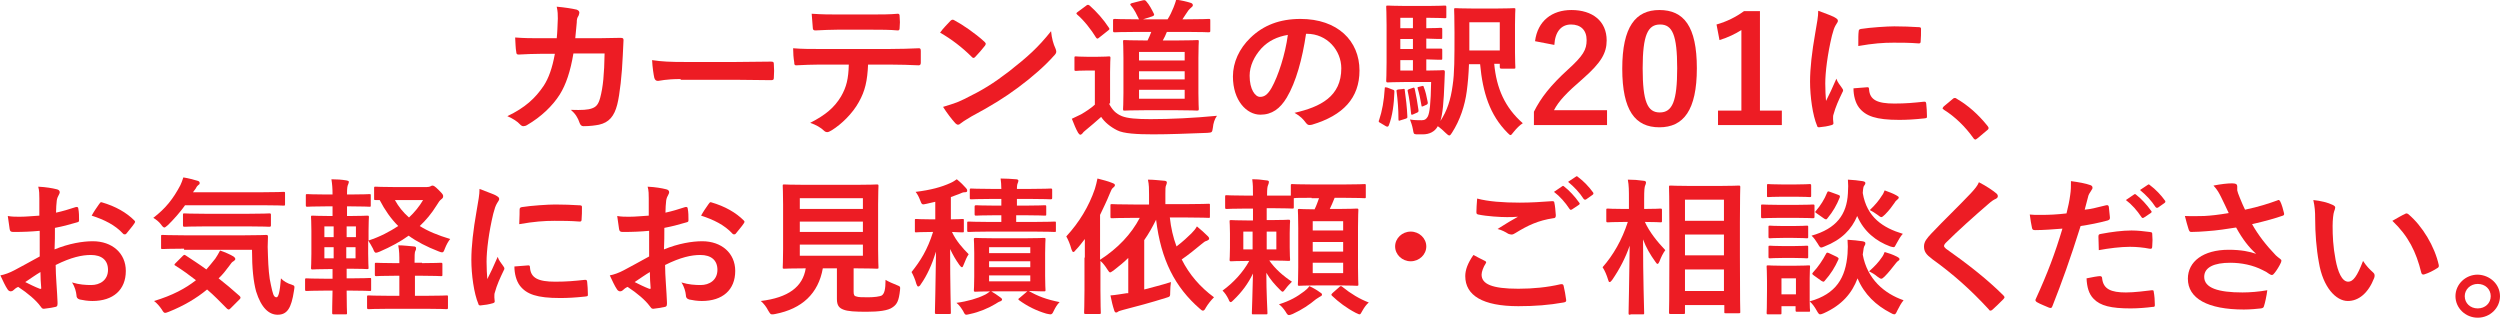
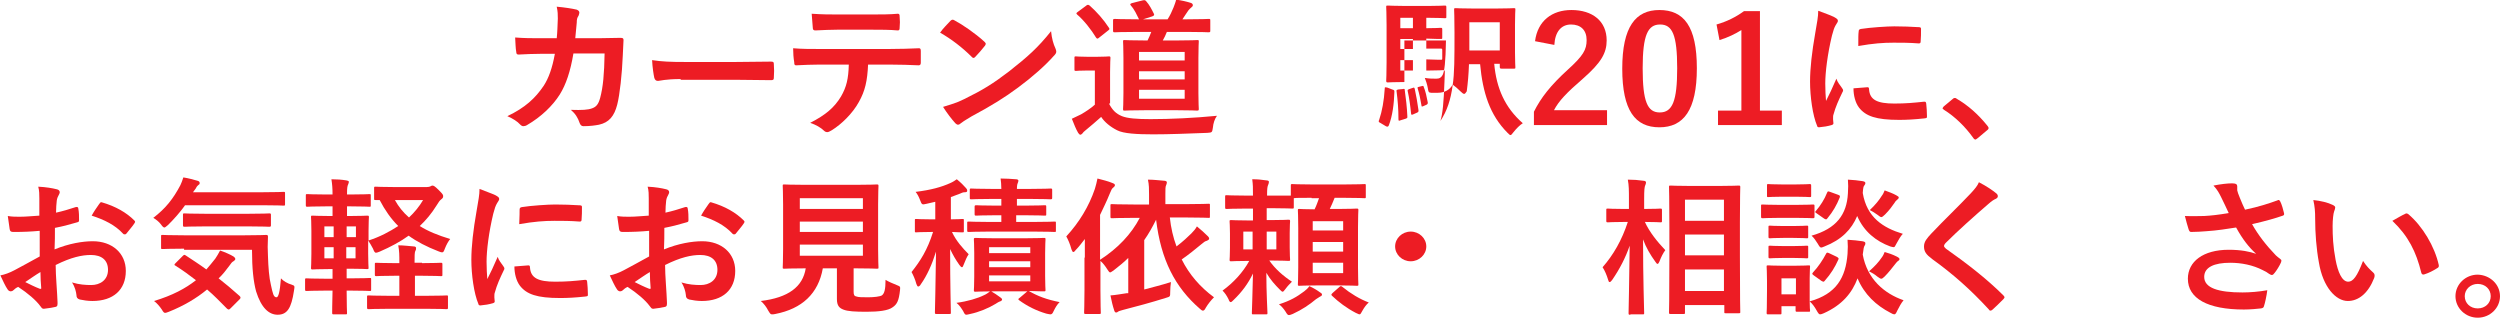
<svg xmlns="http://www.w3.org/2000/svg" version="1.1" x="0px" y="0px" width="673.6px" height="85.6px" viewBox="0 0 673.6 85.6" style="enable-background:new 0 0 673.6 85.6;" xml:space="preserve">
  <style type="text/css">
	.st0{fill:#ED1C24;}
</style>
  <defs>
</defs>
  <g>
    <path class="st0" d="M150,10.4c0.2-2,0.2-3.2,0.3-5.4c0-1,0-1.9-0.3-3.2c2.2,0.2,4.1,0.5,5.4,0.8c0.5,0.2,0.7,0.5,0.7,0.8   c0,0.2-0.1,0.5-0.2,0.8c-0.4,0.6-0.5,1-0.5,1.9c-0.1,1.3-0.2,2.2-0.4,4.2h6.3c1.9,0,3.9-0.1,5.8-0.1c0.7,0,0.9,0.1,0.9,0.6   c0,0.5-0.1,2.1-0.2,4.2c-0.2,4.9-0.8,10.5-1.5,13.2c-0.8,3.1-2.2,4.8-4.9,5.4c-1,0.2-2.5,0.4-4.2,0.4c-0.5,0-0.8-0.3-1-0.8   c-0.5-1.5-1.2-2.6-2.4-3.6c3.1,0.1,4.6,0,5.7-0.4c1.1-0.4,1.7-1,2.2-2.8c0.8-3,1.1-6.4,1.2-12h-8.4c-0.8,4.8-2,8.4-3.7,11.1   c-1.9,3-5,6-8.8,8.2c-0.3,0.2-0.7,0.3-1,0.3c-0.2,0-0.5-0.1-0.8-0.4c-0.8-0.9-2.1-1.7-3.5-2.3c4.8-2.3,7.5-4.8,9.8-8.2   c1.3-2,2.3-4.7,3-8.6h-3.8c-2,0-4,0.1-6,0.2c-0.4,0-0.6-0.2-0.6-0.7c-0.2-1-0.2-2.4-0.3-3.9c2.6,0.2,4.5,0.2,6.9,0.2H150z" />
    <path class="st0" d="M183.4,21.3c-4.1,0-5.7,0.5-6.1,0.5c-0.5,0-0.8-0.2-1-0.8c-0.2-0.9-0.5-2.8-0.6-4.8c2.7,0.4,4.8,0.5,9,0.5   h13.4c3.2,0,6.4-0.1,9.6-0.1c0.6,0,0.8,0.1,0.8,0.6c0.1,1.2,0.1,2.6,0,3.8c0,0.5-0.2,0.6-0.8,0.6c-3.1,0-6.2-0.1-9.3-0.1H183.4z" />
    <path class="st0" d="M233.9,17.3c-0.2,4.5-0.8,7.2-2.5,10.2c-1.7,3.1-4.7,6-7.3,7.6c-0.5,0.3-0.9,0.5-1.2,0.5   c-0.3,0-0.6-0.1-0.9-0.4c-0.8-0.8-2.2-1.6-3.7-2.1c4.1-2.1,6.5-4.1,8.3-7.1c1.5-2.6,2-4.8,2.1-8.6h-7.9c-2.1,0-4.1,0.1-6.3,0.2   c-0.4,0-0.5-0.2-0.5-0.8c-0.2-1.1-0.3-2.6-0.3-3.8c2.3,0.2,4.7,0.2,7.1,0.2h18.7c3.2,0,5.7-0.1,8.1-0.2c0.4,0,0.5,0.2,0.5,0.8   c0,0.5,0,2.6,0,3.1c0,0.5-0.2,0.7-0.6,0.7c-2.2-0.1-5-0.2-7.9-0.2H233.9z M225.6,8c-1.9,0-3.6,0.1-5.9,0.2c-0.5,0-0.7-0.2-0.7-0.7   c-0.1-1-0.2-2.4-0.3-3.8c2.9,0.2,5,0.2,6.9,0.2h9.3c2.3,0,5,0,7-0.2c0.4,0,0.5,0.2,0.5,0.8c0.1,1,0.1,2,0,2.9   c0,0.6-0.1,0.8-0.5,0.8C239.7,8,237.3,8,235,8H225.6z" />
    <path class="st0" d="M256.1,5.6c0.2-0.2,0.4-0.3,0.6-0.3c0.2,0,0.3,0.1,0.5,0.2c2.1,1.1,5.6,3.5,8,5.7c0.2,0.2,0.4,0.4,0.4,0.6   c0,0.2-0.1,0.3-0.2,0.5c-0.6,0.8-2,2.4-2.6,3c-0.2,0.2-0.3,0.3-0.5,0.3s-0.3-0.1-0.5-0.3c-2.5-2.5-5.5-4.8-8.5-6.5   C254.1,7.6,255.4,6.4,256.1,5.6z M259.8,26.7c5.1-2.5,7.8-4.2,12-7.4c5.1-4,7.9-6.5,11.4-10.9c0.2,2,0.6,3.4,1.2,4.7   c0.1,0.3,0.2,0.5,0.2,0.8c0,0.4-0.2,0.7-0.7,1.2c-2.2,2.5-5.8,5.7-9.6,8.5c-3.5,2.6-7,4.8-12.6,7.8c-1.9,1.1-2.4,1.5-2.8,1.8   c-0.2,0.2-0.5,0.4-0.8,0.4c-0.2,0-0.5-0.2-0.7-0.4c-1-1.1-2.3-2.8-3.3-4.4C256.3,28.1,257.6,27.8,259.8,26.7z" />
    <path class="st0" d="M298.8,27.9c0.9,1.7,1.8,2.7,3.5,3.4c1.5,0.6,4,0.8,7.7,0.8c5.4,0,11.7-0.3,17.9-0.9c-0.6,0.8-1,2-1.1,3.2   c-0.2,1.3-0.2,1.3-1.5,1.4c-5.3,0.2-10.3,0.4-14.6,0.4c-4.3,0-8-0.2-9.7-1.1c-1.8-0.9-3.4-2.2-4.3-3.6c-1.3,1.2-2.9,2.5-4.2,3.6   c-0.5,0.4-0.7,0.6-0.8,0.8c-0.2,0.2-0.4,0.4-0.6,0.4c-0.2,0-0.4-0.2-0.6-0.5c-0.6-1-1.1-2.3-1.7-3.8c1.1-0.5,1.7-0.8,2.5-1.2   c1.2-0.7,2.6-1.6,3.7-2.6V19h-2c-2.2,0-2.8,0.1-3,0.1c-0.5,0-0.5,0-0.5-0.5v-3c0-0.4,0-0.4,0.5-0.4c0.2,0,0.8,0.1,3,0.1h2.6   c2.2,0,2.9-0.1,3.1-0.1c0.4,0,0.5,0,0.5,0.4c0,0.2-0.1,1.4-0.1,3.8V27.9z M292.7,1.5c0.2-0.2,0.4-0.2,0.5-0.2s0.2,0.1,0.4,0.2   c1.9,1.7,3.7,3.7,5.2,6c0.2,0.3,0.2,0.4-0.2,0.7l-2.4,1.9c-0.2,0.2-0.4,0.3-0.5,0.3c-0.2,0-0.2-0.1-0.4-0.3c-1.2-2-3.3-4.7-5.1-6.2   c-0.3-0.3-0.2-0.4,0.2-0.7L292.7,1.5z M306.4,8.6c-4.3,0-5.8,0.1-6,0.1c-0.4,0-0.5,0-0.5-0.5V5.6c0-0.4,0-0.5,0.5-0.5   c0.2,0,1.7,0.1,6,0.1h0.5c-0.6-1.2-1.2-2.6-2.2-3.7c-0.3-0.4-0.2-0.5,0.4-0.7l2.8-0.7c0.5-0.1,0.6-0.1,0.9,0.2   c0.9,1,1.5,2.2,2.1,3.4c0.2,0.4,0,0.5-0.4,0.7l-2.5,0.8h6.6c0.7-1.1,1.1-2,1.6-3.2c0.2-0.6,0.5-1.2,0.7-2.1c1.4,0.2,2.8,0.5,4,0.9   c0.3,0.1,0.5,0.3,0.5,0.6c0,0.3-0.2,0.4-0.4,0.6c-0.3,0.2-0.5,0.5-0.8,0.8c-0.5,0.7-1,1.5-1.6,2.4h1.3c4,0,5.5-0.1,5.7-0.1   c0.5,0,0.5,0,0.5,0.5v2.6c0,0.4,0,0.5-0.5,0.5c-0.2,0-1.7-0.1-5.7-0.1h-5.5c-0.3,0.8-0.7,1.6-1.1,2.3h4c3.7,0,5-0.1,5.2-0.1   c0.5,0,0.5,0,0.5,0.4c0,0.2-0.1,1.5-0.1,4.4v9.5c0,2.8,0.1,3.9,0.1,4.2c0,0.4,0,0.5-0.5,0.5c-0.2,0-1.5-0.1-5.2-0.1h-8.9   c-3.7,0-5,0.1-5.3,0.1c-0.5,0-0.5,0-0.5-0.5c0-0.2,0.1-1.3,0.1-4.2v-9.5c0-2.9-0.1-4.1-0.1-4.4c0-0.4,0-0.4,0.5-0.4   c0.2,0,1.6,0.1,5.3,0.1h0.8c0.4-0.8,0.7-1.5,1-2.3H306.4z M306.9,16.3h12.3V14h-12.3V16.3z M319.2,21.4v-2.2h-12.3v2.2H319.2z    M319.2,24.2h-12.3v2.4h12.3V24.2z" />
-     <path class="st0" d="M351.9,9.1c-1,6.8-2.7,13-5.2,17.2c-1.8,3-4,4.6-7.1,4.6c-3.7,0-7.4-3.8-7.4-10.3c0-3.8,1.7-7.5,4.7-10.4   c3.5-3.4,7.9-5.1,13.5-5.1c10,0,15.9,5.9,15.9,13.9c0,7.4-4.4,12.1-12.8,14.6c-0.9,0.2-1.2,0.1-1.8-0.7c-0.5-0.7-1.3-1.6-2.9-2.5   c7-1.6,12.6-4.4,12.6-12c0-4.8-3.8-9.3-9.3-9.3H351.9z M339.9,13c-2,2.2-3.2,4.8-3.2,7.4c0,3.7,1.5,5.7,2.8,5.7   c1.1,0,2-0.5,3.1-2.4c1.8-3.2,3.7-9,4.4-14.3C344.1,9.9,341.8,11,339.9,13z" />
-     <path class="st0" d="M375.1,24.1c0.6,0.2,0.6,0.2,0.6,0.7c-0.1,3.2-0.5,6.4-1.5,9c-0.2,0.4-0.4,0.4-0.8,0.2l-1.5-0.9   c-0.5-0.2-0.5-0.4-0.3-0.8c0.8-2.4,1.3-5.1,1.5-8.4c0-0.5,0.1-0.4,0.7-0.3L375.1,24.1z M378.4,22.1c-2.8,0-3.9,0.1-4.4,0.1   c-0.4,0-0.5,0-0.5-0.5c0-0.2,0.1-1.7,0.1-4.9v-10c0-3.2-0.1-4.6-0.1-4.9c0-0.4,0-0.4,0.5-0.4c0.5,0,1.5,0.1,4.4,0.1h6.7   c2.7,0,3.9-0.1,4.1-0.1c0.4,0,0.5,0,0.5,0.4v2.6c0,0.4,0,0.4-0.5,0.4c-0.2,0-1.4-0.1-4.1-0.1h-0.8v2.8c2.6,0,3.6-0.1,3.8-0.1   c0.4,0,0.5,0,0.5,0.4v2.2c0,0.4,0,0.4-0.5,0.4c-0.2,0-1.2,0-3.8-0.1v2.7c2.6,0,3.6,0,3.8,0c0.4,0,0.5,0,0.5,0.4v2.2   c0,0.4,0,0.4-0.5,0.4c-0.2,0-1.2,0-3.8-0.1V19h0.8c2.6,0,3.4-0.1,3.7-0.1c0.4,0,0.5,0.1,0.5,0.5l-0.1,2.6   c-0.2,5.7-0.5,8.7-1.1,10.6c1.8-2.7,2.8-5.8,3.3-9.6c0.5-3.2,0.5-7.3,0.5-14.2c0-4.1-0.1-6-0.1-6.2c0-0.4,0-0.4,0.5-0.4   c0.2,0,1.3,0.1,4.7,0.1h6.1c3.3,0,4.4-0.1,4.7-0.1c0.5,0,0.5,0,0.5,0.4c0,0.2-0.1,1.4-0.1,4v7.5c0,2.6,0.1,3.7,0.1,4   c0,0.4,0,0.4-0.5,0.4h-3.2c-0.4,0-0.5-0.1-0.5-0.5v-0.8h-1.5c0.6,6.6,2.9,11.8,7.7,16c-0.8,0.5-1.7,1.4-2.5,2.4   c-0.4,0.5-0.6,0.8-0.8,0.8c-0.2,0-0.4-0.2-0.8-0.6c-4.8-4.8-6.7-10.9-7.4-18.5h-3c-0.1,2.8-0.3,5-0.6,7.3c-0.5,3.8-1.8,7.8-4,11.2   c-0.3,0.5-0.5,0.7-0.7,0.7c-0.2,0-0.5-0.2-0.9-0.6c-0.8-0.8-1.5-1.4-2.2-1.9c-0.8,1.5-2.3,2.2-4,2.2c-0.5,0-1.3,0-1.8,0   c-0.7-0.1-0.7-0.1-0.9-1.3c-0.2-1.1-0.5-1.9-0.8-2.7c1.2,0.2,2.2,0.2,3.1,0.2s1.3-0.3,1.7-1c0.5-1,0.8-3.4,0.9-9.3H378.4z    M377.9,24c0.5-0.1,0.6-0.1,0.6,0.3c0.3,2.2,0.6,4.6,0.7,7.1c0,0.4,0,0.4-0.5,0.6l-1.3,0.4c-0.5,0.2-0.6,0.2-0.6-0.3   c0-2.7-0.2-5.1-0.5-7.4c-0.1-0.4,0-0.5,0.5-0.6L377.9,24z M380.7,7.6V4.8h-3.4v2.8H380.7z M380.7,13.2v-2.7h-3.4v2.7H380.7z    M380.7,19v-2.8h-3.4V19H380.7z M380.6,23.7c0.4-0.2,0.5-0.1,0.6,0.3c0.4,1.8,0.7,3.6,1,5.7c0,0.4,0,0.5-0.5,0.7l-0.9,0.4   c-0.5,0.2-0.5,0.2-0.6-0.2c-0.2-2.1-0.5-4.2-0.9-6c-0.1-0.4,0-0.4,0.4-0.6L380.6,23.7z M383.1,23.2c0.4-0.1,0.4-0.1,0.5,0.2   c0.5,1.2,0.8,2.6,1.1,4.2c0,0.3,0,0.4-0.3,0.6l-0.9,0.4c-0.4,0.2-0.5,0.1-0.5-0.2c-0.3-1.8-0.6-3.2-1-4.5c-0.1-0.4-0.1-0.4,0.3-0.5   L383.1,23.2z M395.9,6v3.5c0,1.5,0,2.8,0,4.1h8.2V6H395.9z" />
+     <path class="st0" d="M375.1,24.1c0.6,0.2,0.6,0.2,0.6,0.7c-0.1,3.2-0.5,6.4-1.5,9c-0.2,0.4-0.4,0.4-0.8,0.2l-1.5-0.9   c-0.5-0.2-0.5-0.4-0.3-0.8c0.8-2.4,1.3-5.1,1.5-8.4c0-0.5,0.1-0.4,0.7-0.3L375.1,24.1z M378.4,22.1c-2.8,0-3.9,0.1-4.4,0.1   c-0.4,0-0.5,0-0.5-0.5c0-0.2,0.1-1.7,0.1-4.9v-10c0-3.2-0.1-4.6-0.1-4.9c0-0.4,0-0.4,0.5-0.4c0.5,0,1.5,0.1,4.4,0.1h6.7   c2.7,0,3.9-0.1,4.1-0.1c0.4,0,0.5,0,0.5,0.4v2.6c0,0.4,0,0.4-0.5,0.4c-0.2,0-1.4-0.1-4.1-0.1h-0.8v2.8c2.6,0,3.6-0.1,3.8-0.1   c0.4,0,0.5,0,0.5,0.4v2.2c0,0.4,0,0.4-0.5,0.4c-0.2,0-1.2,0-3.8-0.1v2.7c2.6,0,3.6,0,3.8,0c0.4,0,0.5,0,0.5,0.4v2.2   c0,0.4,0,0.4-0.5,0.4c-0.2,0-1.2,0-3.8-0.1V19h0.8c2.6,0,3.4-0.1,3.7-0.1c0.4,0,0.5,0.1,0.5,0.5l-0.1,2.6   c-0.2,5.7-0.5,8.7-1.1,10.6c1.8-2.7,2.8-5.8,3.3-9.6c0.5-3.2,0.5-7.3,0.5-14.2c0-4.1-0.1-6-0.1-6.2c0-0.4,0-0.4,0.5-0.4   c0.2,0,1.3,0.1,4.7,0.1h6.1c3.3,0,4.4-0.1,4.7-0.1c0.5,0,0.5,0,0.5,0.4c0,0.2-0.1,1.4-0.1,4v7.5c0,2.6,0.1,3.7,0.1,4   c0,0.4,0,0.4-0.5,0.4h-3.2c-0.4,0-0.5-0.1-0.5-0.5v-0.8h-1.5c0.6,6.6,2.9,11.8,7.7,16c-0.8,0.5-1.7,1.4-2.5,2.4   c-0.4,0.5-0.6,0.8-0.8,0.8c-0.2,0-0.4-0.2-0.8-0.6c-4.8-4.8-6.7-10.9-7.4-18.5h-3c-0.1,2.8-0.3,5-0.6,7.3c-0.3,0.5-0.5,0.7-0.7,0.7c-0.2,0-0.5-0.2-0.9-0.6c-0.8-0.8-1.5-1.4-2.2-1.9c-0.8,1.5-2.3,2.2-4,2.2c-0.5,0-1.3,0-1.8,0   c-0.7-0.1-0.7-0.1-0.9-1.3c-0.2-1.1-0.5-1.9-0.8-2.7c1.2,0.2,2.2,0.2,3.1,0.2s1.3-0.3,1.7-1c0.5-1,0.8-3.4,0.9-9.3H378.4z    M377.9,24c0.5-0.1,0.6-0.1,0.6,0.3c0.3,2.2,0.6,4.6,0.7,7.1c0,0.4,0,0.4-0.5,0.6l-1.3,0.4c-0.5,0.2-0.6,0.2-0.6-0.3   c0-2.7-0.2-5.1-0.5-7.4c-0.1-0.4,0-0.5,0.5-0.6L377.9,24z M380.7,7.6V4.8h-3.4v2.8H380.7z M380.7,13.2v-2.7h-3.4v2.7H380.7z    M380.7,19v-2.8h-3.4V19H380.7z M380.6,23.7c0.4-0.2,0.5-0.1,0.6,0.3c0.4,1.8,0.7,3.6,1,5.7c0,0.4,0,0.5-0.5,0.7l-0.9,0.4   c-0.5,0.2-0.5,0.2-0.6-0.2c-0.2-2.1-0.5-4.2-0.9-6c-0.1-0.4,0-0.4,0.4-0.6L380.6,23.7z M383.1,23.2c0.4-0.1,0.4-0.1,0.5,0.2   c0.5,1.2,0.8,2.6,1.1,4.2c0,0.3,0,0.4-0.3,0.6l-0.9,0.4c-0.4,0.2-0.5,0.1-0.5-0.2c-0.3-1.8-0.6-3.2-1-4.5c-0.1-0.4-0.1-0.4,0.3-0.5   L383.1,23.2z M395.9,6v3.5c0,1.5,0,2.8,0,4.1h8.2V6H395.9z" />
    <path class="st0" d="M413.6,11.1c0.7-5.5,4.6-8.4,9.8-8.4c5.7,0,9.5,3,9.5,8.2c0,3.4-1.5,6-6.4,10.3c-4.4,3.8-6.5,6-7.8,8.5H433v4   h-19.7v-3.6c1.9-3.8,4.5-7.1,9.1-11.3c4.2-3.8,5.1-5.4,5.1-8c0-2.7-1.6-4.2-4.2-4.2c-2.6,0-4.3,1.9-4.5,5.5L413.6,11.1z" />
    <path class="st0" d="M457.2,18.4c0,11.3-3.6,15.9-10.1,15.9c-6.5,0-10-4.5-10-15.8s3.6-15.8,10-15.8   C453.7,2.7,457.2,7.1,457.2,18.4z M442.6,18.4c0,9,1.3,11.9,4.6,11.9c3.4,0,4.7-3,4.7-11.9c0-9-1.3-11.8-4.6-11.8   C444,6.6,442.6,9.4,442.6,18.4z" />
    <path class="st0" d="M474.1,29.8h6v3.9h-17.2v-3.9h6.3V8.1c-1.6,1-3.6,2-5.9,2.7l-0.8-4.2c2.8-0.8,5.2-2,7.4-3.6h4.3V29.8z" />
    <path class="st0" d="M494.2,4.6c0.7,0.4,1,0.6,1,1c0,0.3-0.1,0.4-0.6,1.2c-0.4,0.7-0.6,1.3-1,2.8c-1.2,5-1.8,9.9-1.8,12.9   c0,2,0.1,3.3,0.2,4.7c0.9-1.8,1.6-3.2,2.8-6c0.3,1,0.9,1.6,1.5,2.5c0.1,0.2,0.3,0.4,0.3,0.6c0,0.3-0.1,0.4-0.2,0.6   c-1,2.1-1.8,3.8-2.4,6c-0.1,0.2-0.1,0.7-0.1,1.2c0,0.5,0.1,0.8,0.1,1.1c0,0.3-0.2,0.4-0.5,0.5c-1,0.3-2.2,0.5-3.4,0.6   c-0.3,0-0.5-0.2-0.5-0.4c-1.2-2.8-1.9-7.9-1.9-11.9c0-3.6,0.5-8,1.4-13.1c0.5-3,0.8-4.3,0.8-6C491.7,3.6,493,4,494.2,4.6z    M503.2,23.5c0.3,0,0.4,0.2,0.4,0.6c0.2,2.8,2.2,3.8,6.8,3.8c3.1,0,5.2-0.2,8-0.5c0.4,0,0.5,0,0.6,0.5c0.1,0.8,0.2,2.4,0.2,3.4   c0,0.5,0,0.5-0.7,0.6c-2.8,0.3-4.8,0.4-6.8,0.4c-6.2,0-9-1-10.8-3.3c-1-1.3-1.5-3.3-1.5-5.2L503.2,23.5z M500.8,8.5   c0-0.5,0.2-0.6,0.6-0.7c2.5-0.4,7.1-0.7,9-0.7c2.5,0,4.4,0.1,6.2,0.2c0.9,0,1,0.1,1,0.5c0,1.2,0,2.3-0.1,3.4c0,0.4-0.2,0.5-0.5,0.5   c-2.5-0.2-4.7-0.2-6.8-0.2c-2.8,0-5.5,0.2-9.5,0.9C500.7,10.2,500.7,9.2,500.8,8.5z" />
    <path class="st0" d="M526.1,26.7c0.3-0.3,0.5-0.3,0.6-0.3s0.3,0,0.5,0.2c3.1,1.8,5.8,4.2,8.3,7.3c0.2,0.3,0.3,0.4,0.3,0.6   c0,0.2-0.1,0.4-0.4,0.6l-2.5,2.1c-0.3,0.2-0.5,0.4-0.6,0.4c-0.2,0-0.4-0.1-0.6-0.4c-2.2-3.1-5-5.8-7.9-7.6   c-0.2-0.2-0.4-0.3-0.4-0.4s0.1-0.2,0.3-0.5L526.1,26.7z" />
    <path class="st0" d="M10.6,62.2c-2.1,0.2-4.2,0.3-7,0.3c-0.7,0-0.9-0.2-1-0.8c-0.1-0.8-0.3-2.1-0.5-3.5c1.1,0.2,2.2,0.2,3.2,0.2   c1.8,0,3.5-0.2,5.3-0.3c0-1.3,0-2.8,0-4.6c0-1,0-2.2-0.3-3.2c2.1,0.1,3.8,0.4,5,0.7c0.5,0.1,0.8,0.4,0.8,0.8c0,0.2-0.1,0.4-0.2,0.6   c-0.3,0.5-0.5,1-0.6,1.6c-0.1,1-0.2,2-0.2,3.3c1.8-0.4,3.5-0.9,5.3-1.5c0.4-0.1,0.7,0,0.7,0.4c0.2,1,0.2,2.1,0.2,3.1   c0,0.4-0.1,0.5-0.5,0.6c-2.8,0.8-3.5,1-6,1.5c0,1.9,0,3.9-0.1,5.8c3.9-1.6,7.6-2.2,10.3-2.2c5.2,0,8.9,3.2,8.9,8   c0,5.1-3.4,8.1-9,8.1c-1.2,0-2.5-0.2-3.4-0.4c-0.7-0.2-0.9-0.6-0.9-1.2c-0.1-0.9-0.4-2.2-1.2-3.4c2,0.6,3.7,0.7,5.2,0.7   c2.3,0,4.5-1.3,4.5-4.1c0-2.6-1.7-4-4.6-4c-2.4,0-5.3,0.6-9.5,2.7c0,1.7,0.1,3,0.2,4.8c0.1,1.8,0.3,4.3,0.3,5.2   c0,0.6,0.1,1.2-0.6,1.3c-0.9,0.2-2.2,0.4-3.1,0.5c-0.5,0-0.6-0.3-1-0.8c-1.1-1.5-3.3-3.4-5.9-5.1c-0.5,0.2-1,0.6-1.3,0.9   c-0.2,0.2-0.5,0.3-0.7,0.3c-0.3,0-0.7-0.2-0.9-0.6c-0.5-0.7-1.3-2.4-1.9-3.7c1.1-0.2,2.5-0.7,3.8-1.4c1.8-1,3.8-2,6.8-3.7V62.2z    M6.8,76c1.2,0.6,2.6,1.3,3.9,1.8c0.3,0.1,0.5,0,0.4-0.3c-0.1-1-0.2-2.9-0.2-4.2C9.7,74,8.3,75,6.8,76z M26.7,55   c0.3-0.4,0.4-0.6,0.7-0.5c3.8,1.1,6.7,2.8,8.8,4.9c0.2,0.2,0.2,0.3,0.2,0.4c0,0.1-0.1,0.2-0.2,0.4c-0.5,0.8-1.6,2-2.2,2.8   c-0.1,0.2-0.7,0.2-0.8,0c-2.2-2.4-5.1-3.8-8.5-4.9C25.3,57,26,56,26.7,55z" />
    <path class="st0" d="M49.8,55.4c-1.3,1.8-2.8,3.5-4.5,5.2c-0.5,0.4-0.8,0.7-1,0.7c-0.2,0-0.5-0.2-0.9-0.8c-0.6-0.8-1.4-1.4-2.1-1.8   c3.4-2.6,5.4-5.2,7.3-8.8c0.3-0.6,0.5-1.2,0.8-2.1c1.3,0.2,2.8,0.6,3.8,0.9c0.4,0.1,0.6,0.3,0.6,0.6c0,0.3-0.1,0.4-0.3,0.5   c-0.2,0.2-0.5,0.4-0.7,0.9L52,51.8h18.6c4.1,0,5.5-0.1,5.7-0.1c0.5,0,0.5,0,0.5,0.4v2.9c0,0.4,0,0.4-0.5,0.4   c-0.2,0-1.6-0.1-5.7-0.1H49.8z M49.2,69c0.4-0.4,0.5-0.4,0.8-0.2c1.8,1.2,3.7,2.4,5.6,3.8c0.8-0.9,1.6-1.9,2.4-2.9   c0.4-0.6,0.9-1.4,1.3-2.2c1.2,0.4,2.8,1.1,3.6,1.6c0.4,0.3,0.5,0.5,0.5,0.7c0,0.2-0.2,0.4-0.5,0.6c-0.4,0.2-0.6,0.5-1.1,1.2   c-0.9,1.2-1.8,2.4-2.9,3.4c1.8,1.4,3.7,3,5.6,4.7c0.2,0.2,0.3,0.3,0.3,0.5c0,0.2-0.1,0.3-0.2,0.4L62.2,83c-0.2,0.2-0.4,0.4-0.6,0.4   c-0.1,0-0.2-0.1-0.4-0.2c-1.8-1.8-3.5-3.6-5.4-5.2c-2.9,2.4-6.3,4.4-10.3,6c-0.5,0.2-0.8,0.3-1,0.3c-0.3,0-0.5-0.2-0.9-0.9   c-0.6-0.9-1.4-1.8-2.1-2.3c5-1.5,8.5-3.4,11.3-5.6c-1.8-1.4-3.6-2.7-5.5-3.9c-0.4-0.2-0.4-0.3,0-0.7L49.2,69z M49.6,67   c-4,0-5.5,0.1-5.7,0.1c-0.5,0-0.5,0-0.5-0.4v-3c0-0.4,0-0.4,0.5-0.4c0.2,0,1.7,0.1,5.7,0.1h16.3c4.1,0,5.5-0.1,5.8-0.1   c0.4,0,0.5,0.1,0.5,0.5c-0.1,1.9-0.1,3.6,0,5.2c0.1,3,0.3,5.8,0.8,7.8c0.5,2.3,0.7,3.3,1.5,3.3c0.5,0,0.9-1.3,1.2-5.1   c0.6,0.7,1.8,1.4,2.9,1.7c0.9,0.3,0.8,0.4,0.6,1.7c-0.7,4.6-1.8,6.4-4.4,6.4c-2.3,0-4.4-1.8-5.8-6.3c-0.7-2.6-1.1-6.1-1.1-11.2   H49.6z M55.3,61c-4,0-5.3,0.1-5.5,0.1c-0.4,0-0.5,0-0.5-0.5v-2.7c0-0.4,0-0.4,0.5-0.4c0.2,0,1.5,0.1,5.5,0.1H67   c3.9,0,5.3-0.1,5.5-0.1c0.4,0,0.5,0,0.5,0.4v2.7c0,0.4,0,0.5-0.5,0.5C72.3,61.1,71,61,67,61H55.3z" />
    <path class="st0" d="M115,50.4c0.5,0,0.8-0.1,1-0.2c0.2-0.1,0.3-0.2,0.5-0.2c0.3,0,0.6,0.1,1.7,1.2c1.2,1.2,1.2,1.3,1.2,1.7   c0,0.3-0.1,0.5-0.5,0.8c-0.4,0.3-0.7,0.7-1.3,1.7c-1.3,2.1-2.8,3.9-4.5,5.5c2.2,1.4,4.9,2.5,8.2,3.5c-0.5,0.6-1,1.5-1.4,2.5   c-0.3,0.8-0.4,1.1-0.8,1.1c-0.2,0-0.5-0.1-1-0.3c-3.1-1.2-5.8-2.6-8-4.2c-2.2,1.6-4.8,3-7.8,4.3c-0.5,0.2-0.8,0.3-1,0.3   c-0.3,0-0.5-0.3-0.8-1.1c-0.4-0.8-0.9-1.6-1.3-2.2v3.5c0,2.4,0.1,3.5,0.1,3.8c0,0.4,0,0.4-0.5,0.4c-0.3,0-1.4-0.1-4.6-0.1h-0.8V75   h1c3.6,0,4.9-0.1,5.2-0.1c0.4,0,0.4,0,0.4,0.4V78c0,0.4,0,0.4-0.4,0.4c-0.2,0-1.5-0.1-5.2-0.1h-1c0,3.8,0.1,5.8,0.1,6   c0,0.4,0,0.4-0.5,0.4H90c-0.4,0-0.5,0-0.5-0.4c0-0.2,0-2.2,0.1-6h-1.8c-3.6,0-4.8,0.1-5.1,0.1c-0.4,0-0.5,0-0.5-0.4v-2.6   c0-0.4,0-0.4,0.5-0.4c0.2,0,1.5,0.1,5.1,0.1h1.8v-2.6h-0.8c-3.2,0-4.3,0.1-4.5,0.1c-0.4,0-0.5,0-0.5-0.4c0-0.3,0.1-1.3,0.1-3.8   v-6.2c0-2.4-0.1-3.5-0.1-3.7c0-0.4,0-0.4,0.5-0.4c0.2,0,1.4,0.1,4.5,0.1h0.8v-2.6h-1.8c-3.5,0-4.7,0.1-4.9,0.1   c-0.4,0-0.5,0-0.5-0.4v-2.6c0-0.4,0-0.4,0.5-0.4c0.2,0,1.4,0.1,4.9,0.1h1.8c0-1.7-0.1-2.8-0.3-4.1c1.5,0,2.8,0.1,4,0.3   c0.5,0.1,0.7,0.2,0.7,0.4c0,0.2-0.1,0.4-0.2,0.7c-0.2,0.4-0.3,0.9-0.3,2.6v0.1h1c3.5,0,4.8-0.1,5-0.1c0.4,0,0.4,0,0.4,0.4v2.6   c0,0.4,0,0.4-0.4,0.4c-0.2,0-1.5-0.1-5-0.1h-1v2.6h0.8c3.2,0,4.3-0.1,4.6-0.1c0.4,0,0.5,0,0.5,0.4c0,0.2-0.1,1.3-0.1,3.7v2.6   c3.1-1,5.7-2.4,8-3.9c-2-2-3.6-4.3-5-7c-0.6,0-0.9,0-1,0c-0.5,0-0.5,0-0.5-0.4v-2.8c0-0.4,0-0.4,0.5-0.4c0.2,0,1.5,0.1,5,0.1H115z    M89.9,63.8V61h-2.5v2.9H89.9z M89.9,69.6v-3h-2.5v3H89.9z M93.4,61v2.9h2.5V61H93.4z M95.8,66.6h-2.5v3h2.5V66.6z M113.7,70.9   c3.5,0,4.7-0.1,5-0.1c0.4,0,0.5,0,0.5,0.4v2.8c0,0.4,0,0.4-0.5,0.4c-0.3,0-1.5-0.1-5-0.1h-1.9v5.4h3.1c3.9,0,5.2-0.1,5.4-0.1   c0.4,0,0.4,0,0.4,0.4v2.8c0,0.4,0,0.5-0.4,0.5c-0.2,0-1.5-0.1-5.4-0.1h-10.1c-3.9,0-5.1,0.1-5.4,0.1c-0.4,0-0.5,0-0.5-0.5v-2.8   c0-0.4,0-0.4,0.5-0.4c0.2,0,1.5,0.1,5.4,0.1h2.8v-5.4h-1.2c-3.5,0-4.7,0.1-4.9,0.1c-0.4,0-0.5,0-0.5-0.4v-2.8c0-0.4,0-0.4,0.5-0.4   c0.2,0,1.4,0.1,4.9,0.1h1.2v-0.2c0-2,0-3-0.3-4.6c1.5,0,2.8,0.2,4.2,0.3c0.4,0,0.6,0.2,0.6,0.4c0,0.3,0,0.6-0.2,0.8   c-0.2,0.5-0.2,1.4-0.2,3v0.2H113.7z M106.4,53.9c1,1.8,2.2,3.3,3.8,4.7c1.5-1.4,2.8-3,3.8-4.7H106.4z" />
    <path class="st0" d="M133.5,52.6c0.7,0.4,1,0.6,1,1c0,0.3-0.1,0.4-0.6,1.2c-0.4,0.7-0.6,1.3-1,2.8c-1.2,5-1.8,9.9-1.8,12.9   c0,2,0.1,3.3,0.2,4.7c0.9-1.8,1.6-3.2,2.8-6c0.3,1,0.9,1.6,1.5,2.5c0.1,0.2,0.3,0.4,0.3,0.6c0,0.3-0.1,0.4-0.2,0.6   c-1,2.1-1.8,3.8-2.4,6c-0.1,0.2-0.1,0.7-0.1,1.2c0,0.5,0.1,0.8,0.1,1.1c0,0.3-0.2,0.4-0.5,0.5c-1,0.3-2.2,0.5-3.4,0.6   c-0.3,0-0.5-0.2-0.5-0.4c-1.2-2.8-1.9-7.9-1.9-11.9c0-3.6,0.5-8,1.4-13.1c0.5-3,0.8-4.3,0.8-6C130.9,51.6,132.2,52,133.5,52.6z    M142.4,71.5c0.3,0,0.4,0.2,0.4,0.6c0.2,2.8,2.2,3.8,6.8,3.8c3.1,0,5.2-0.2,8-0.5c0.4,0,0.5,0,0.6,0.5c0.1,0.8,0.2,2.4,0.2,3.4   c0,0.5,0,0.5-0.7,0.6c-2.8,0.3-4.8,0.4-6.8,0.4c-6.2,0-9-1-10.8-3.3c-1-1.3-1.5-3.3-1.5-5.2L142.4,71.5z M140,56.5   c0-0.5,0.2-0.6,0.6-0.7c2.5-0.4,7.1-0.7,9-0.7c2.5,0,4.4,0.1,6.2,0.2c0.9,0,1,0.1,1,0.5c0,1.2,0,2.3-0.1,3.4c0,0.4-0.2,0.5-0.5,0.5   c-2.5-0.2-4.7-0.2-6.8-0.2c-2.8,0-5.5,0.2-9.5,0.9C140,58.2,140,57.2,140,56.5z" />
    <path class="st0" d="M174.8,62.2c-2.1,0.2-4.2,0.3-7,0.3c-0.7,0-0.9-0.2-1-0.8c-0.1-0.8-0.3-2.1-0.5-3.5c1.1,0.2,2.2,0.2,3.2,0.2   c1.8,0,3.5-0.2,5.3-0.3c0-1.3,0-2.8,0-4.6c0-1,0-2.2-0.3-3.2c2.1,0.1,3.8,0.4,5,0.7c0.5,0.1,0.8,0.4,0.8,0.8c0,0.2-0.1,0.4-0.2,0.6   c-0.3,0.5-0.5,1-0.6,1.6c-0.1,1-0.2,2-0.2,3.3c1.8-0.4,3.5-0.9,5.3-1.5c0.4-0.1,0.7,0,0.7,0.4c0.2,1,0.2,2.1,0.2,3.1   c0,0.4-0.1,0.5-0.5,0.6c-2.8,0.8-3.5,1-6,1.5c0,1.9,0,3.9-0.1,5.8c3.9-1.6,7.6-2.2,10.3-2.2c5.2,0,8.9,3.2,8.9,8   c0,5.1-3.4,8.1-9,8.1c-1.2,0-2.5-0.2-3.4-0.4c-0.7-0.2-0.9-0.6-0.9-1.2c-0.1-0.9-0.4-2.2-1.2-3.4c2,0.6,3.7,0.7,5.2,0.7   c2.3,0,4.5-1.3,4.5-4.1c0-2.6-1.7-4-4.6-4c-2.4,0-5.3,0.6-9.5,2.7c0,1.7,0.1,3,0.2,4.8c0.1,1.8,0.3,4.3,0.3,5.2   c0,0.6,0.1,1.2-0.6,1.3c-0.9,0.2-2.2,0.4-3.1,0.5c-0.5,0-0.6-0.3-1-0.8c-1.1-1.5-3.3-3.4-5.9-5.1c-0.5,0.2-1,0.6-1.3,0.9   c-0.2,0.2-0.5,0.3-0.7,0.3c-0.3,0-0.7-0.2-0.9-0.6c-0.5-0.7-1.3-2.4-1.9-3.7c1.1-0.2,2.5-0.7,3.8-1.4c1.8-1,3.8-2,6.8-3.7V62.2z    M171,76c1.2,0.6,2.6,1.3,3.9,1.8c0.3,0.1,0.5,0,0.4-0.3c-0.1-1-0.2-2.9-0.2-4.2C173.9,74,172.5,75,171,76z M190.9,55   c0.3-0.4,0.4-0.6,0.7-0.5c3.8,1.1,6.7,2.8,8.8,4.9c0.2,0.2,0.2,0.3,0.2,0.4c0,0.1-0.1,0.2-0.2,0.4c-0.5,0.8-1.6,2-2.2,2.8   c-0.1,0.2-0.7,0.2-0.8,0c-2.2-2.4-5.1-3.8-8.5-4.9C189.5,57,190.2,56,190.9,55z" />
    <path class="st0" d="M230,78.6c0,0.9,0.2,1.2,0.8,1.3c0.5,0.2,1.6,0.2,3.2,0.2c1.5,0,3.1-0.2,3.6-0.5c0.7-0.5,1-1.6,1-4.2   c0.8,0.5,2,1,3,1.4c1,0.4,1,0.4,0.9,1.4c-0.3,2.8-0.8,3.8-2,4.6c-1.2,0.9-3.8,1.2-7,1.2c-3.1,0-5.1-0.1-6.3-0.6   c-1-0.4-1.7-1-1.7-2.8v-8.3h-3.8c-1.2,6.8-5.6,10.9-12.8,12.3c-0.4,0.1-0.7,0.1-0.9,0.1c-0.4,0-0.5-0.2-1-1c-0.5-1-1.2-1.9-2-2.6   c7.4-0.9,11.3-3.8,12.1-8.8h-0.1c-4,0-5.4,0.1-5.6,0.1c-0.5,0-0.5,0-0.5-0.4c0-0.3,0.1-1.8,0.1-4.9v-12c0-3.2-0.1-4.7-0.1-5   c0-0.4,0-0.4,0.5-0.4c0.2,0,1.7,0.1,5.7,0.1h13.4c4,0,5.4-0.1,5.7-0.1c0.4,0,0.5,0,0.5,0.4c0,0.3-0.1,1.8-0.1,5v12   c0,3.1,0.1,4.6,0.1,4.9c0,0.4,0,0.4-0.5,0.4c-0.3,0-1.7-0.1-5.7-0.1H230V78.6z M215.5,53.4v2.9h17v-2.9H215.5z M232.5,62.5v-2.8   h-17v2.8H232.5z M232.5,65.9h-17v3h17V65.9z" />
    <path class="st0" d="M252.3,54.3c-0.8,0.2-1.7,0.4-2.6,0.6c-1.3,0.3-1.3,0.3-1.8-1c-0.3-0.8-0.7-1.6-1.2-2.2c4.1-0.5,7-1.3,9.4-2.4   c0.7-0.3,1.1-0.6,1.7-1c1.1,0.9,1.8,1.6,2.5,2.4c0.2,0.2,0.3,0.4,0.3,0.7c0,0.3-0.2,0.4-0.7,0.4s-0.8,0.2-1.3,0.4   c-0.8,0.3-1.6,0.6-2.4,0.9v6c2.1,0,2.8-0.1,3.1-0.1c0.4,0,0.4,0,0.4,0.4v2.8c0,0.4,0,0.4-0.4,0.4c-0.2,0-0.9,0-2.8-0.1   c1.1,2.4,2.9,4.4,4.5,6c-0.5,0.7-0.9,1.7-1.3,2.7c-0.2,0.5-0.3,0.8-0.5,0.8c-0.2,0-0.4-0.2-0.7-0.6c-1-1.4-1.8-2.8-2.5-4.3   c0,9.7,0.2,16.4,0.2,17.1c0,0.4,0,0.4-0.5,0.4h-3.3c-0.4,0-0.5,0-0.5-0.4c0-0.7,0.2-7.5,0.3-16.4c-1.1,3.5-2.4,6.4-4.1,8.8   c-0.2,0.4-0.5,0.6-0.7,0.6c-0.2,0-0.3-0.2-0.5-0.7c-0.3-1.2-0.9-2.5-1.3-3.2c2.4-3,4.3-6,5.8-10.8h-0.5c-2.9,0-3.8,0.1-4,0.1   c-0.4,0-0.4,0-0.4-0.4v-2.8c0-0.4,0-0.4,0.4-0.4c0.2,0,1.1,0.1,4,0.1h1.1V54.3z M269.5,80.1c0.3,0.2,0.5,0.4,0.5,0.6   c0,0.2-0.2,0.4-0.5,0.5c-0.4,0.1-0.8,0.4-1.3,0.7c-1.8,1.1-4.4,2.2-6.8,2.7c-0.5,0.1-0.8,0.2-1,0.2c-0.4,0-0.5-0.2-0.9-1   c-0.5-0.8-1.1-1.7-1.8-2.2c3-0.4,5.7-1.2,7.5-2.1c0.5-0.2,1.2-0.7,1.7-1.1C267.8,78.9,268.7,79.5,269.5,80.1z M273.8,58v1.8h4.7   c4,0,5.4-0.1,5.6-0.1c0.4,0,0.4,0,0.4,0.4v2c0,0.4,0,0.4-0.4,0.4c-0.2,0-1.6-0.1-5.6-0.1h-12c-3.7,0-5.1,0.1-5.4,0.1   c-0.4,0-0.5,0-0.5-0.4v-2c0-0.4,0-0.4,0.5-0.4c0.2,0,1.7,0.1,5.4,0.1h3.3V58h-1.7c-3.6,0-4.8,0.1-5,0.1c-0.4,0-0.5,0-0.5-0.4v-1.9   c0-0.4,0-0.5,0.5-0.5c0.2,0,1.4,0.1,5,0.1h1.7v-1.8h-2.6c-3.8,0-5.2,0.1-5.4,0.1c-0.5,0-0.5,0-0.5-0.5v-2c0-0.4,0-0.4,0.5-0.4   c0.2,0,1.6,0.1,5.4,0.1h2.6c0-1.2-0.1-2-0.2-2.8c1.3,0,3,0.1,4.2,0.2c0.4,0,0.6,0.2,0.6,0.4c0,0.2-0.1,0.4-0.2,0.7   c-0.1,0.2-0.2,0.6-0.2,1.5h3.6c3.8,0,5.2-0.1,5.4-0.1c0.4,0,0.5,0,0.5,0.4v2c0,0.4,0,0.5-0.5,0.5c-0.2,0-1.6-0.1-5.4-0.1h-3.6v1.8   h2.3c3.7,0,4.8-0.1,5.1-0.1c0.5,0,0.5,0,0.5,0.5v1.9c0,0.4,0,0.4-0.5,0.4c-0.2,0-1.4-0.1-5.1-0.1H273.8z M281.6,74.4   c0,2.4,0.1,3.4,0.1,3.7c0,0.4,0,0.4-0.5,0.4c-0.2,0-1.3,0-4-0.1c2.4,1.4,4.8,2.3,8.3,3c-0.7,0.7-1.1,1.4-1.6,2.4   c-0.3,0.7-0.5,0.9-0.9,0.9c-0.2,0-0.6-0.1-1.1-0.2c-2.7-0.8-5.1-2-7.3-3.6c-0.4-0.3-0.2-0.4,0.2-0.7l2-1.7H268   c-3.6,0-4.8,0.1-5.1,0.1c-0.4,0-0.5,0-0.5-0.4c0-0.2,0.1-1.3,0.1-3.7v-6.3c0-2.4-0.1-3.4-0.1-3.6c0-0.4,0-0.5,0.5-0.5   c0.2,0,1.5,0.1,5.1,0.1h8.1c3.6,0,4.9-0.1,5.1-0.1c0.5,0,0.5,0,0.5,0.5c0,0.2-0.1,1.2-0.1,3.6V74.4z M266.5,66.6v1.6h11.1v-1.6   H266.5z M277.6,72v-1.6h-11.1V72H277.6z M277.6,74.2h-11.1v1.6h11.1V74.2z" />
    <path class="st0" d="M292.3,69.4c0-1.4,0-3.2,0-5c-0.8,1-1.5,2-2.4,2.9c-0.3,0.4-0.5,0.6-0.7,0.6c-0.2,0-0.3-0.2-0.5-0.7   c-0.4-1.5-0.9-2.6-1.4-3.5c3.5-3.8,6.1-8.1,7.7-12.8c0.3-1,0.5-1.8,0.7-2.8c1.5,0.4,2.8,0.7,4,1.2c0.5,0.2,0.7,0.3,0.7,0.6   s-0.2,0.4-0.5,0.7c-0.3,0.2-0.5,0.6-0.9,1.6c-0.8,2-1.7,3.8-2.6,5.7V70c4.8-3.1,8.4-6.9,10.7-11.3h-1.7c-4.1,0-5.5,0.1-5.7,0.1   c-0.4,0-0.5,0-0.5-0.4v-3c0-0.4,0-0.4,0.5-0.4c0.2,0,1.6,0.1,5.7,0.1h4.2v-2.7c0-1.5,0-2.6-0.3-4c1.6,0,3,0.2,4.4,0.3   c0.4,0,0.7,0.2,0.7,0.4c0,0.3-0.1,0.6-0.2,0.8c-0.2,0.4-0.2,1-0.2,2.3V55h5.8c4.1,0,5.5-0.1,5.8-0.1c0.4,0,0.4,0,0.4,0.4v3   c0,0.4,0,0.4-0.4,0.4c-0.2,0-1.7-0.1-5.8-0.1h-4.6c0.3,2.8,0.9,5.4,1.8,7.8c1.7-1.3,3.1-2.6,4-3.5c0.7-0.7,1.1-1.2,1.5-1.9   c1.1,0.9,2.1,1.8,3,2.7c0.2,0.2,0.3,0.4,0.3,0.6c0,0.2-0.2,0.4-0.7,0.6c-0.4,0.1-0.7,0.3-1.4,0.9c-1.7,1.4-3.4,2.8-5.3,4.1   c2,4,4.9,7.4,8.7,10.2c-0.8,0.8-1.6,1.8-2.2,2.8c-0.3,0.6-0.5,0.8-0.8,0.8c-0.2,0-0.5-0.2-0.8-0.5c-6.7-5.8-10.5-13.2-11.8-24   c-1,2-2,3.8-3.2,5.5v13.3c2.2-0.6,4.7-1.2,7.2-2c-0.1,0.7-0.2,1.8-0.2,2.7c0,1.3,0,1.2-1.3,1.6c-3.8,1.2-7.9,2.3-11.4,3.2   c-0.7,0.2-1.1,0.3-1.4,0.5c-0.2,0.2-0.4,0.2-0.5,0.2c-0.2,0-0.4-0.2-0.5-0.6c-0.4-1.2-0.7-2.5-1-4c1.5-0.1,2.9-0.4,4.4-0.6L304,79   v-9.5c-1.2,1.2-2.6,2.3-4,3.4c-0.5,0.3-0.7,0.5-0.9,0.5c-0.2,0-0.4-0.3-0.8-0.9c-0.5-0.8-1.1-1.6-1.8-2.2v7.9c0,3.9,0.1,5.8,0.1,6   c0,0.4,0,0.4-0.5,0.4h-3.5c-0.4,0-0.5,0-0.5-0.4c0-0.2,0.1-2.2,0.1-6V69.4z" />
    <path class="st0" d="M353.4,53.3c-2.8,0-4.2,0-4.8,0.1v2.4c0,0.4,0,0.4-0.5,0.4c-0.2,0-1.4-0.1-5-0.1h-1.8v3.2h1.3   c3.2,0,4.3-0.1,4.5-0.1c0.4,0,0.5,0,0.5,0.4c0,0.2-0.1,1.1-0.1,3.2v3.9c0,2.1,0.1,3,0.1,3.2c0,0.4,0,0.4-0.5,0.4   c-0.2,0-1.3-0.1-4.5-0.1H342c1.6,2.3,3.8,4.2,6.1,5.7c-0.6,0.6-1.2,1.2-1.7,1.9c-0.4,0.5-0.6,0.8-0.8,0.8c-0.2,0-0.4-0.2-0.8-0.6   c-1.2-1.2-2.5-2.6-3.6-4.5c0,5.4,0.3,10.1,0.3,10.8c0,0.4,0,0.4-0.5,0.4h-3.2c-0.5,0-0.5,0-0.5-0.4c0-0.6,0.2-5.3,0.3-10.6   c-1.3,2.7-3,5-5.2,7.1c-0.4,0.4-0.6,0.6-0.8,0.6c-0.2,0-0.4-0.2-0.6-0.8c-0.5-1-1-1.7-1.6-2.3c2.9-2.1,5.5-4.9,7.2-8h-0.2   c-3.2,0-4.3,0.1-4.6,0.1c-0.4,0-0.5,0-0.5-0.4c0-0.2,0.1-1.1,0.1-3.2v-3.9c0-2.1-0.1-2.9-0.1-3.2c0-0.4,0-0.4,0.5-0.4   c0.3,0,1.4,0.1,4.6,0.1h1.2v-3.2h-2c-3.5,0-4.7,0.1-5,0.1c-0.4,0-0.5,0-0.5-0.4V53c0-0.4,0-0.4,0.5-0.4c0.2,0,1.4,0.1,5,0.1h2   c0-2.2,0-2.9-0.2-4.4c1.5,0,2.4,0.1,3.8,0.3c0.5,0,0.7,0.2,0.7,0.4c0,0.3-0.1,0.5-0.2,0.8c-0.2,0.4-0.3,1-0.3,2.7v0.2h1.8   c2.7,0,4,0,4.6,0V50c0-0.4,0-0.4,0.5-0.4c0.2,0,1.5,0.1,5.2,0.1h8.8c3.8,0,5-0.1,5.3-0.1c0.4,0,0.4,0,0.4,0.4V53   c0,0.4,0,0.4-0.4,0.4c-0.2,0-1.5-0.1-5.3-0.1h-2.7c-0.4,1.1-0.9,2.1-1.3,3h2.4c3.3,0,4.5-0.1,4.8-0.1c0.4,0,0.5,0,0.5,0.4   c0,0.2-0.1,1.6-0.1,4.6V72c0,3,0.1,4.4,0.1,4.6c0,0.4,0,0.4-0.5,0.4c-0.3,0-1.5-0.1-4.8-0.1H355c-3.4,0-4.5,0.1-4.8,0.1   c-0.5,0-0.5,0-0.5-0.4c0-0.2,0.1-1.6,0.1-4.6V61.5c0-3.2-0.1-4.6-0.1-4.8c0-0.4,0-0.4,0.5-0.4c0.2,0,1.2,0.1,4,0.1   c0.5-1,0.8-1.9,1.2-3H353.4z M337.5,67.2v-4.8H335v4.8H337.5z M343.9,62.4h-2.6v4.8h2.6V62.4z M355.7,78.8c0.4,0.2,0.5,0.4,0.5,0.6   c0,0.2-0.2,0.4-0.5,0.5c-0.3,0.2-0.6,0.4-1.1,0.7c-1.8,1.5-3.7,2.8-6.3,4c-0.5,0.2-0.8,0.3-1,0.3c-0.3,0-0.5-0.2-0.9-0.9   c-0.5-0.8-1.2-1.6-1.8-2c3.1-1,4.8-2,6.8-3.5c0.5-0.4,1-0.8,1.4-1.4C353.9,77.6,354.9,78.2,355.7,78.8z M353.7,59.6v2.5h8.2v-2.5   H353.7z M361.9,67.8v-2.6h-8.2v2.6H361.9z M361.9,70.8h-8.2v2.8h8.2V70.8z M360.8,77.4c0.2-0.2,0.3-0.3,0.5-0.3s0.2,0.1,0.4,0.2   c2.2,1.8,4.7,3.3,7.1,4.2c-0.6,0.5-1.2,1.3-1.7,2.2c-0.4,0.7-0.5,1-0.8,1c-0.2,0-0.5-0.2-1-0.4c-2.5-1.3-4.6-2.9-6.4-4.6   c-0.3-0.3-0.2-0.4,0.2-0.8L360.8,77.4z" />
    <path class="st0" d="M384.3,66.4c0,2.2-1.9,4-4.2,4s-4.2-1.8-4.2-4c0-2.2,1.9-4,4.2-4S384.3,64.2,384.3,66.4z" />
-     <path class="st0" d="M400.1,70.3c0.4,0.2,0.4,0.4,0.2,0.7c-0.6,0.9-1.1,2.2-1.1,3c0,2.5,2.7,3.8,9.9,3.8c4,0,7.9-0.4,11.3-1.2   c0.6-0.1,0.8,0,0.9,0.4c0.2,0.8,0.6,2.9,0.7,3.9c0,0.4-0.2,0.5-0.7,0.6c-3.9,0.7-7.7,1-12.2,1c-9.6,0-14.3-2.9-14.3-8.1   c0-1.6,0.6-3.4,2.2-5.7C398,69.2,399,69.8,400.1,70.3z M409.5,54.6c3,0,6-0.2,8.7-0.4c0.4,0,0.6,0.1,0.6,0.4c0.2,0.9,0.3,2,0.4,3.4   c0,0.6-0.2,0.8-0.7,0.8c-4,0.6-6.8,1.9-10.2,4c-0.3,0.2-0.7,0.4-1,0.4c-0.3,0-0.6-0.1-0.9-0.2c-0.8-0.5-1.7-1-2.9-1.3   c2.2-1.4,4-2.5,5.5-3.3c-0.9,0.1-2.2,0.1-3,0.1c-1.7,0-5.3-0.2-7.7-0.7c-0.4-0.1-0.5-0.2-0.5-0.7c0-1,0.1-2.1,0.2-3.6   C401,54.3,405,54.6,409.5,54.6z M420.9,50.2c0.2-0.2,0.4-0.1,0.6,0.1c1.3,1,2.8,2.6,4,4.3c0.2,0.2,0.2,0.4-0.1,0.6l-1.8,1.2   c-0.3,0.2-0.5,0.2-0.7-0.1c-1.2-1.8-2.6-3.4-4.2-4.6L420.9,50.2z M424.6,47.6c0.2-0.2,0.4-0.1,0.6,0.1c1.5,1.1,3,2.7,4,4.1   c0.2,0.2,0.2,0.5-0.1,0.7l-1.7,1.2c-0.3,0.2-0.5,0.1-0.7-0.1c-1.1-1.7-2.5-3.2-4.2-4.6L424.6,47.6z" />
    <path class="st0" d="M439.3,84.8c-0.4,0-0.5,0-0.5-0.4c0-0.7,0.2-8.6,0.3-18.2c-1.1,3.2-2.7,6.3-4.7,9.2c-0.3,0.4-0.5,0.6-0.7,0.6   c-0.2,0-0.3-0.2-0.4-0.6c-0.4-1.3-0.9-2.5-1.5-3.4c2.9-3.3,5.2-7.3,6.8-12.2h-1c-3,0-4,0.1-4.3,0.1c-0.4,0-0.5,0-0.5-0.4v-2.9   c0-0.4,0-0.4,0.5-0.4c0.2,0,1.2,0.1,4.3,0.1h1.3v-2.5c0-2.5,0-3.8-0.3-5.4c1.5,0,2.8,0.1,4.2,0.3c0.4,0,0.7,0.2,0.7,0.4   c0,0.4-0.1,0.6-0.2,0.8c-0.2,0.5-0.3,1.1-0.3,3.9v2.5c3.1,0,4.1-0.1,4.3-0.1c0.4,0,0.5,0,0.5,0.4v2.9c0,0.4,0,0.4-0.5,0.4   c-0.2,0-1.2-0.1-4.1-0.1c1.2,2.7,3.4,5.4,5.5,7.6c-0.6,0.8-1.1,1.8-1.6,3.1c-0.2,0.4-0.3,0.6-0.5,0.6c-0.2,0-0.3-0.2-0.6-0.6   c-1.3-1.8-2.5-3.8-3.3-6c0,10.6,0.3,19,0.3,19.8c0,0.4,0,0.4-0.5,0.4H439.3z M450.2,84.6c-0.4,0-0.5,0-0.5-0.4   c0-0.2,0.1-2.9,0.1-15.1v-7.9c0-7.9-0.1-10.6-0.1-10.8c0-0.4,0-0.4,0.5-0.4c0.3,0,1.5,0.1,5.1,0.1h8c3.6,0,4.8-0.1,5.1-0.1   c0.4,0,0.5,0,0.5,0.4c0,0.2-0.1,2.9-0.1,9.5V69c0,12.2,0.1,14.8,0.1,15c0,0.4,0,0.4-0.5,0.4H465c-0.4,0-0.4,0-0.4-0.4v-1.8H454v2   c0,0.4,0,0.4-0.5,0.4H450.2z M454,59.5h10.5v-5.7H454V59.5z M464.5,68.8v-5.6H454v5.6H464.5z M464.5,78.4v-5.8H454v5.8H464.5z" />
    <path class="st0" d="M484,55.2c3.2,0,4.2-0.1,4.4-0.1c0.4,0,0.5,0,0.5,0.4v2.8c0,0.4,0,0.5-0.5,0.5c-0.2,0-1.2-0.1-4.4-0.1h-4.6   c-3.1,0-4.2,0.1-4.4,0.1c-0.4,0-0.5,0-0.5-0.5v-2.8c0-0.4,0-0.4,0.5-0.4c0.2,0,1.2,0.1,4.4,0.1H484z M487.6,81.2   c7.2-2,9.7-6.4,10.2-12.8c0.1-1.4,0.1-2.5,0-3.8c1.5,0.1,2.8,0.2,4,0.4c0.5,0.1,0.8,0.2,0.8,0.5s0,0.4-0.2,0.7   c-0.2,0.3-0.3,0.7-0.5,2.4c1.2,6.6,5.8,10.5,11,12.3c-0.6,0.7-1.2,1.8-1.7,2.8c-0.3,0.7-0.5,1-0.8,1c-0.2,0-0.5-0.1-1-0.4   c-3.9-2-7.1-5-8.9-9.3c-1.5,4-4.2,7.2-9.1,9.4c-0.5,0.2-0.7,0.3-1,0.3c-0.3,0-0.5-0.3-0.9-1C489,82.8,488.4,81.9,487.6,81.2   c0,1.8,0.1,2.3,0.1,2.4c0,0.4,0,0.4-0.4,0.4h-3c-0.4,0-0.5,0-0.5-0.4v-1.1H480v1.8c0,0.4,0,0.4-0.5,0.4h-3c-0.4,0-0.5,0-0.5-0.4   c0-0.3,0.1-1.2,0.1-6v-2.6c0-2.5-0.1-3.5-0.1-3.8c0-0.4,0-0.4,0.5-0.4c0.2,0,1.1,0.1,3.8,0.1h3.2c2.7,0,3.5-0.1,3.8-0.1   c0.4,0,0.4,0,0.4,0.4c0,0.2-0.1,1.2-0.1,3.1V81.2z M483.7,49.7c2.7,0,3.5-0.1,3.8-0.1c0.4,0,0.5,0,0.5,0.4v2.7c0,0.4,0,0.4-0.5,0.4   c-0.2,0-1.1-0.1-3.8-0.1h-3.4c-2.7,0-3.5,0.1-3.8,0.1c-0.4,0-0.4,0-0.4-0.4v-2.7c0-0.4,0-0.4,0.4-0.4c0.2,0,1.1,0.1,3.8,0.1H483.7z    M483.2,60.9c2.5,0,3.2-0.1,3.5-0.1c0.5,0,0.5,0,0.5,0.4v2.6c0,0.4,0,0.4-0.5,0.4c-0.2,0-1-0.1-3.5-0.1h-2.7   c-2.5,0-3.3,0.1-3.5,0.1c-0.4,0-0.5,0-0.5-0.4v-2.6c0-0.4,0-0.4,0.5-0.4c0.2,0,1,0.1,3.5,0.1H483.2z M483.2,66.3   c2.5,0,3.2-0.1,3.5-0.1c0.5,0,0.5,0,0.5,0.4v2.6c0,0.4,0,0.4-0.5,0.4c-0.2,0-1-0.1-3.5-0.1h-2.7c-2.5,0-3.3,0.1-3.5,0.1   c-0.4,0-0.5,0-0.5-0.4v-2.6c0-0.4,0-0.4,0.5-0.4c0.2,0,1,0.1,3.5,0.1H483.2z M480,75v4.3h3.9V75H480z M511,65.6   c-0.4,0.8-0.5,1-0.8,1c-0.2,0-0.5-0.1-0.9-0.2c-3.8-1.4-7.1-4-8.9-8.2c-1.5,3.6-4.2,6.4-8.8,8.2c-0.5,0.2-0.7,0.3-0.9,0.3   c-0.3,0-0.5-0.3-0.9-1c-0.5-0.8-1.1-1.7-1.7-2.2c6.7-1.9,9.5-5.7,9.8-11.4c0.1-1.4,0.1-2.6,0-3.7c1.5,0.1,2.8,0.2,3.9,0.4   c0.5,0.1,0.8,0.2,0.8,0.5s-0.1,0.4-0.3,0.7c-0.2,0.2-0.3,0.6-0.4,2c1.1,6.6,5.5,9.4,10.8,11C512.1,63.6,511.5,64.7,511,65.6z    M488.7,74.2c-0.5-0.4-0.5-0.4-0.2-0.8c1.4-1.5,2.6-3.3,3.5-5c0.2-0.4,0.3-0.4,0.8-0.2l2.1,1c0.5,0.3,0.6,0.4,0.4,0.8   c-0.9,2-2,3.8-3.6,5.6c-0.2,0.2-0.2,0.3-0.4,0.3c-0.1,0-0.3-0.1-0.5-0.2L488.7,74.2z M489.5,57.5c-0.5-0.3-0.5-0.4-0.2-0.7   c1.2-1.4,2.3-3.1,3-4.9c0.2-0.4,0.2-0.4,0.8-0.2l2.2,0.8c0.5,0.2,0.5,0.3,0.4,0.7c-0.8,2-1.8,3.8-3.3,5.6c-0.2,0.2-0.2,0.3-0.4,0.3   s-0.3-0.1-0.5-0.2L489.5,57.5z M507,69.4c0.4-0.5,0.6-1,0.8-1.5c1.1,0.3,2.2,0.7,3.2,1.2c0.6,0.3,0.8,0.5,0.8,0.7   c0,0.3-0.2,0.4-0.5,0.6c-0.2,0.2-0.5,0.5-0.7,0.8c-0.8,1-1.7,2.2-2.8,3.3c-0.4,0.4-0.7,0.6-0.9,0.6c-0.3,0-0.5-0.2-1.1-0.6   c-0.7-0.6-1.4-1-2.2-1.4C505.1,71.8,506.2,70.6,507,69.4z M507,52.8c0.4-0.5,0.6-1,0.8-1.5c1.1,0.4,2.2,0.8,3.1,1.3   c0.5,0.3,0.7,0.4,0.7,0.6c0,0.3-0.2,0.4-0.4,0.6c-0.2,0.2-0.5,0.4-0.7,0.8c-0.7,1-1.4,2-2.6,3.2c-0.5,0.5-0.8,0.7-1,0.7   s-0.5-0.2-1-0.6c-0.8-0.6-1.5-1-2.1-1.3C505.3,55.2,506.4,53.8,507,52.8z" />
    <path class="st0" d="M538,52.2c0.2,0.2,0.3,0.5,0.3,0.6c0,0.4-0.2,0.6-0.6,0.8c-0.5,0.2-1.1,0.6-2,1.4c-3.6,3.1-8.2,7.2-11.4,10.4   c-0.4,0.4-0.5,0.7-0.5,0.9c0,0.2,0.2,0.4,0.5,0.7c5.4,3.8,11,8.1,15.5,12.6c0.2,0.2,0.3,0.4,0.3,0.5s-0.1,0.3-0.3,0.5   c-1,1-2.2,2.2-2.9,2.8c-0.2,0.2-0.4,0.3-0.6,0.3c-0.2,0-0.3-0.1-0.5-0.4c-4.8-5.2-9.5-9.4-15.2-13.5c-1.6-1.2-2.2-2-2.2-3.4   c0-1.3,0.8-2.2,2-3.5c3.5-3.7,7-7,10.6-10.8c1.1-1.2,1.8-2,2.2-3C535.3,50.2,536.8,51.2,538,52.2z" />
-     <path class="st0" d="M567.5,55.3c0.5-0.1,0.6,0.1,0.7,0.4c0.1,0.9,0.2,2,0.3,2.9c0,0.5-0.1,0.6-0.6,0.8c-2.6,0.7-4.7,1.1-7.3,1.5   c-2.8,8.9-5,15-7.6,21.6c-0.2,0.6-0.5,0.5-0.9,0.4c-0.4-0.2-2.5-1-3.3-1.5c-0.3-0.2-0.5-0.5-0.3-0.8c3.2-7,5.2-12.3,7.2-19   c-2.4,0.2-5.3,0.4-7.3,0.4c-0.6,0-0.8-0.1-0.9-0.6c-0.2-0.8-0.4-2.2-0.6-3.6c0.9,0.1,1.4,0.1,3.1,0.1c2.1,0,4.3-0.1,6.8-0.4   c0.4-1.6,0.8-3.4,1-5c0.2-1.2,0.2-2.4,0.2-3.7c2.2,0.3,3.9,0.6,5.3,1.1c0.3,0.1,0.5,0.4,0.5,0.6c0,0.2,0,0.4-0.2,0.6   c-0.3,0.6-0.7,1-0.9,1.6c-0.4,1.4-0.7,2.8-1,3.8C563.2,56.4,565.4,55.8,567.5,55.3z M565.8,74.4c0.4,0,0.6,0.2,0.6,0.6   c0.3,2.9,2.4,3.8,6.4,3.8c2.3,0,5.3-0.4,7-0.6c0.3,0,0.5,0,0.5,0.4c0.2,1,0.3,2.4,0.3,3.5c0,0.5,0,0.6-0.7,0.6   c-1.4,0.2-3.9,0.4-5.8,0.4c-5.3,0-8.2-0.7-10-2.6c-1.3-1.3-1.8-3.2-1.9-5.5C563.6,74.7,565.3,74.4,565.8,74.4z M565.4,63.8   c0-0.6,0.1-0.7,0.8-0.8c2.6-0.5,5.7-0.9,8.1-0.9c1.6,0,3.4,0.2,4.9,0.4c0.6,0.1,0.7,0.1,0.7,0.6c0.1,1,0.1,2.1,0,3.2   c0,0.7-0.2,0.8-0.8,0.7c-1.5-0.3-3.4-0.5-5.2-0.5c-2.5,0-5.7,0.4-8.4,0.9C565.5,66,565.4,64.6,565.4,63.8z M575,52.4   c0.2-0.2,0.4-0.1,0.6,0.1c1.3,1,2.8,2.6,4,4.3c0.2,0.2,0.2,0.4-0.1,0.6l-1.8,1.2c-0.3,0.2-0.5,0.2-0.7-0.1   c-1.2-1.8-2.6-3.4-4.2-4.6L575,52.4z M578.7,49.8c0.2-0.2,0.4-0.1,0.6,0.1c1.5,1.1,3,2.7,4,4.1c0.2,0.2,0.2,0.5-0.1,0.7l-1.7,1.2   c-0.3,0.2-0.5,0.1-0.7-0.1c-1.1-1.7-2.5-3.2-4.2-4.6L578.7,49.8z" />
    <path class="st0" d="M598.5,53.2c-0.6-1.2-1-2-2.1-3.2c2-0.4,3.8-0.6,5-0.6c1.1,0,1.4,0.3,1.4,0.8c0,0.4,0,0.8,0,1.1   c0.1,0.5,0.3,1,0.7,2c0.5,1.2,0.9,2.2,1.4,3.2c3.8-0.8,6.5-1.7,8.7-2.5c0.4-0.2,0.5-0.2,0.8,0.3c0.4,0.8,0.8,2.2,1,3.1   c0.1,0.4,0,0.6-0.3,0.7c-2,0.7-4.4,1.4-8.3,2.3c1.7,3,3.8,5.7,6.4,8.4c0.3,0.3,0.7,0.6,1.1,0.9c0.2,0.2,0.4,0.3,0.4,0.5   c0,0.3-0.1,0.5-0.2,0.7c-0.3,0.7-1.1,2-1.6,2.6c-0.3,0.4-0.5,0.6-0.8,0.6c-0.2,0-0.3-0.1-0.7-0.3c-0.5-0.4-0.9-0.6-1.7-1   c-2.7-1.4-5.8-2-8.8-2c-4.3,0-7,1.2-7,3.8c0,3,3.8,4.2,10.3,4.2c2,0,4.5-0.2,6.7-0.6c-0.2,1.6-0.6,3.4-0.9,4.3   c-0.1,0.4-0.3,0.5-0.8,0.6c-0.8,0.1-2.9,0.3-4.6,0.3c-9.8,0-15.1-3-15.1-8.3c0-4.6,4.1-7.8,11-7.8c3.4,0,5.7,0.5,7.4,1.1   c-2-1.8-3.7-4-5.4-7.1c-2.6,0.4-5,0.8-8,1c-1.1,0.1-3,0.2-4.1,0.2c-0.4,0-0.5-0.2-0.7-0.7c-0.4-1.2-0.6-2.1-1-3.6   c2.1,0.1,3.8,0,5.2,0c1.8-0.1,3.8-0.3,6.6-0.8C599.8,55.8,599.2,54.7,598.5,53.2z" />
    <path class="st0" d="M628.5,55.2c0.4,0.2,0.7,0.4,0.7,0.7c0,0.2-0.1,0.6-0.3,1.1c-0.2,0.5-0.4,2.2-0.4,3.9c0,2.6,0.1,5.4,0.8,9.1   c0.6,3.2,1.7,5.9,3.4,5.9c1.3,0,2.4-1.4,4-5.6c0.9,1.4,1.8,2.3,2.7,3.1c0.5,0.4,0.5,0.9,0.3,1.5c-1.6,4.1-4.2,6.2-7.1,6.2   c-3.2,0-6.7-3.7-7.8-10.4c-0.7-3.8-1-8-1-11.6c0-2.2-0.1-3.4-0.5-5.2C625.3,54.1,627.3,54.6,628.5,55.2z M647.9,57.7   c0.2-0.1,0.3-0.2,0.5-0.2c0.2,0,0.3,0.1,0.5,0.2c3.8,3.2,7.1,8.7,8.2,13.7c0.1,0.5-0.1,0.7-0.5,0.9c-1.1,0.7-2.1,1.2-3.3,1.6   c-0.5,0.2-0.8,0-0.9-0.4c-1.4-5.7-3.5-9.9-7.8-14C646.2,58.6,647.2,58,647.9,57.7z" />
    <path class="st0" d="M673.6,79.8c0,3.2-2.7,5.8-6,5.8c-3.3,0-6-2.6-6-5.8s2.7-5.8,6-5.8C670.9,74.1,673.6,76.6,673.6,79.8z    M664.1,79.8c0,1.9,1.5,3.3,3.5,3.3c2,0,3.5-1.4,3.5-3.3s-1.5-3.3-3.5-3.3C665.6,76.5,664.1,78,664.1,79.8z" />
  </g>
</svg>